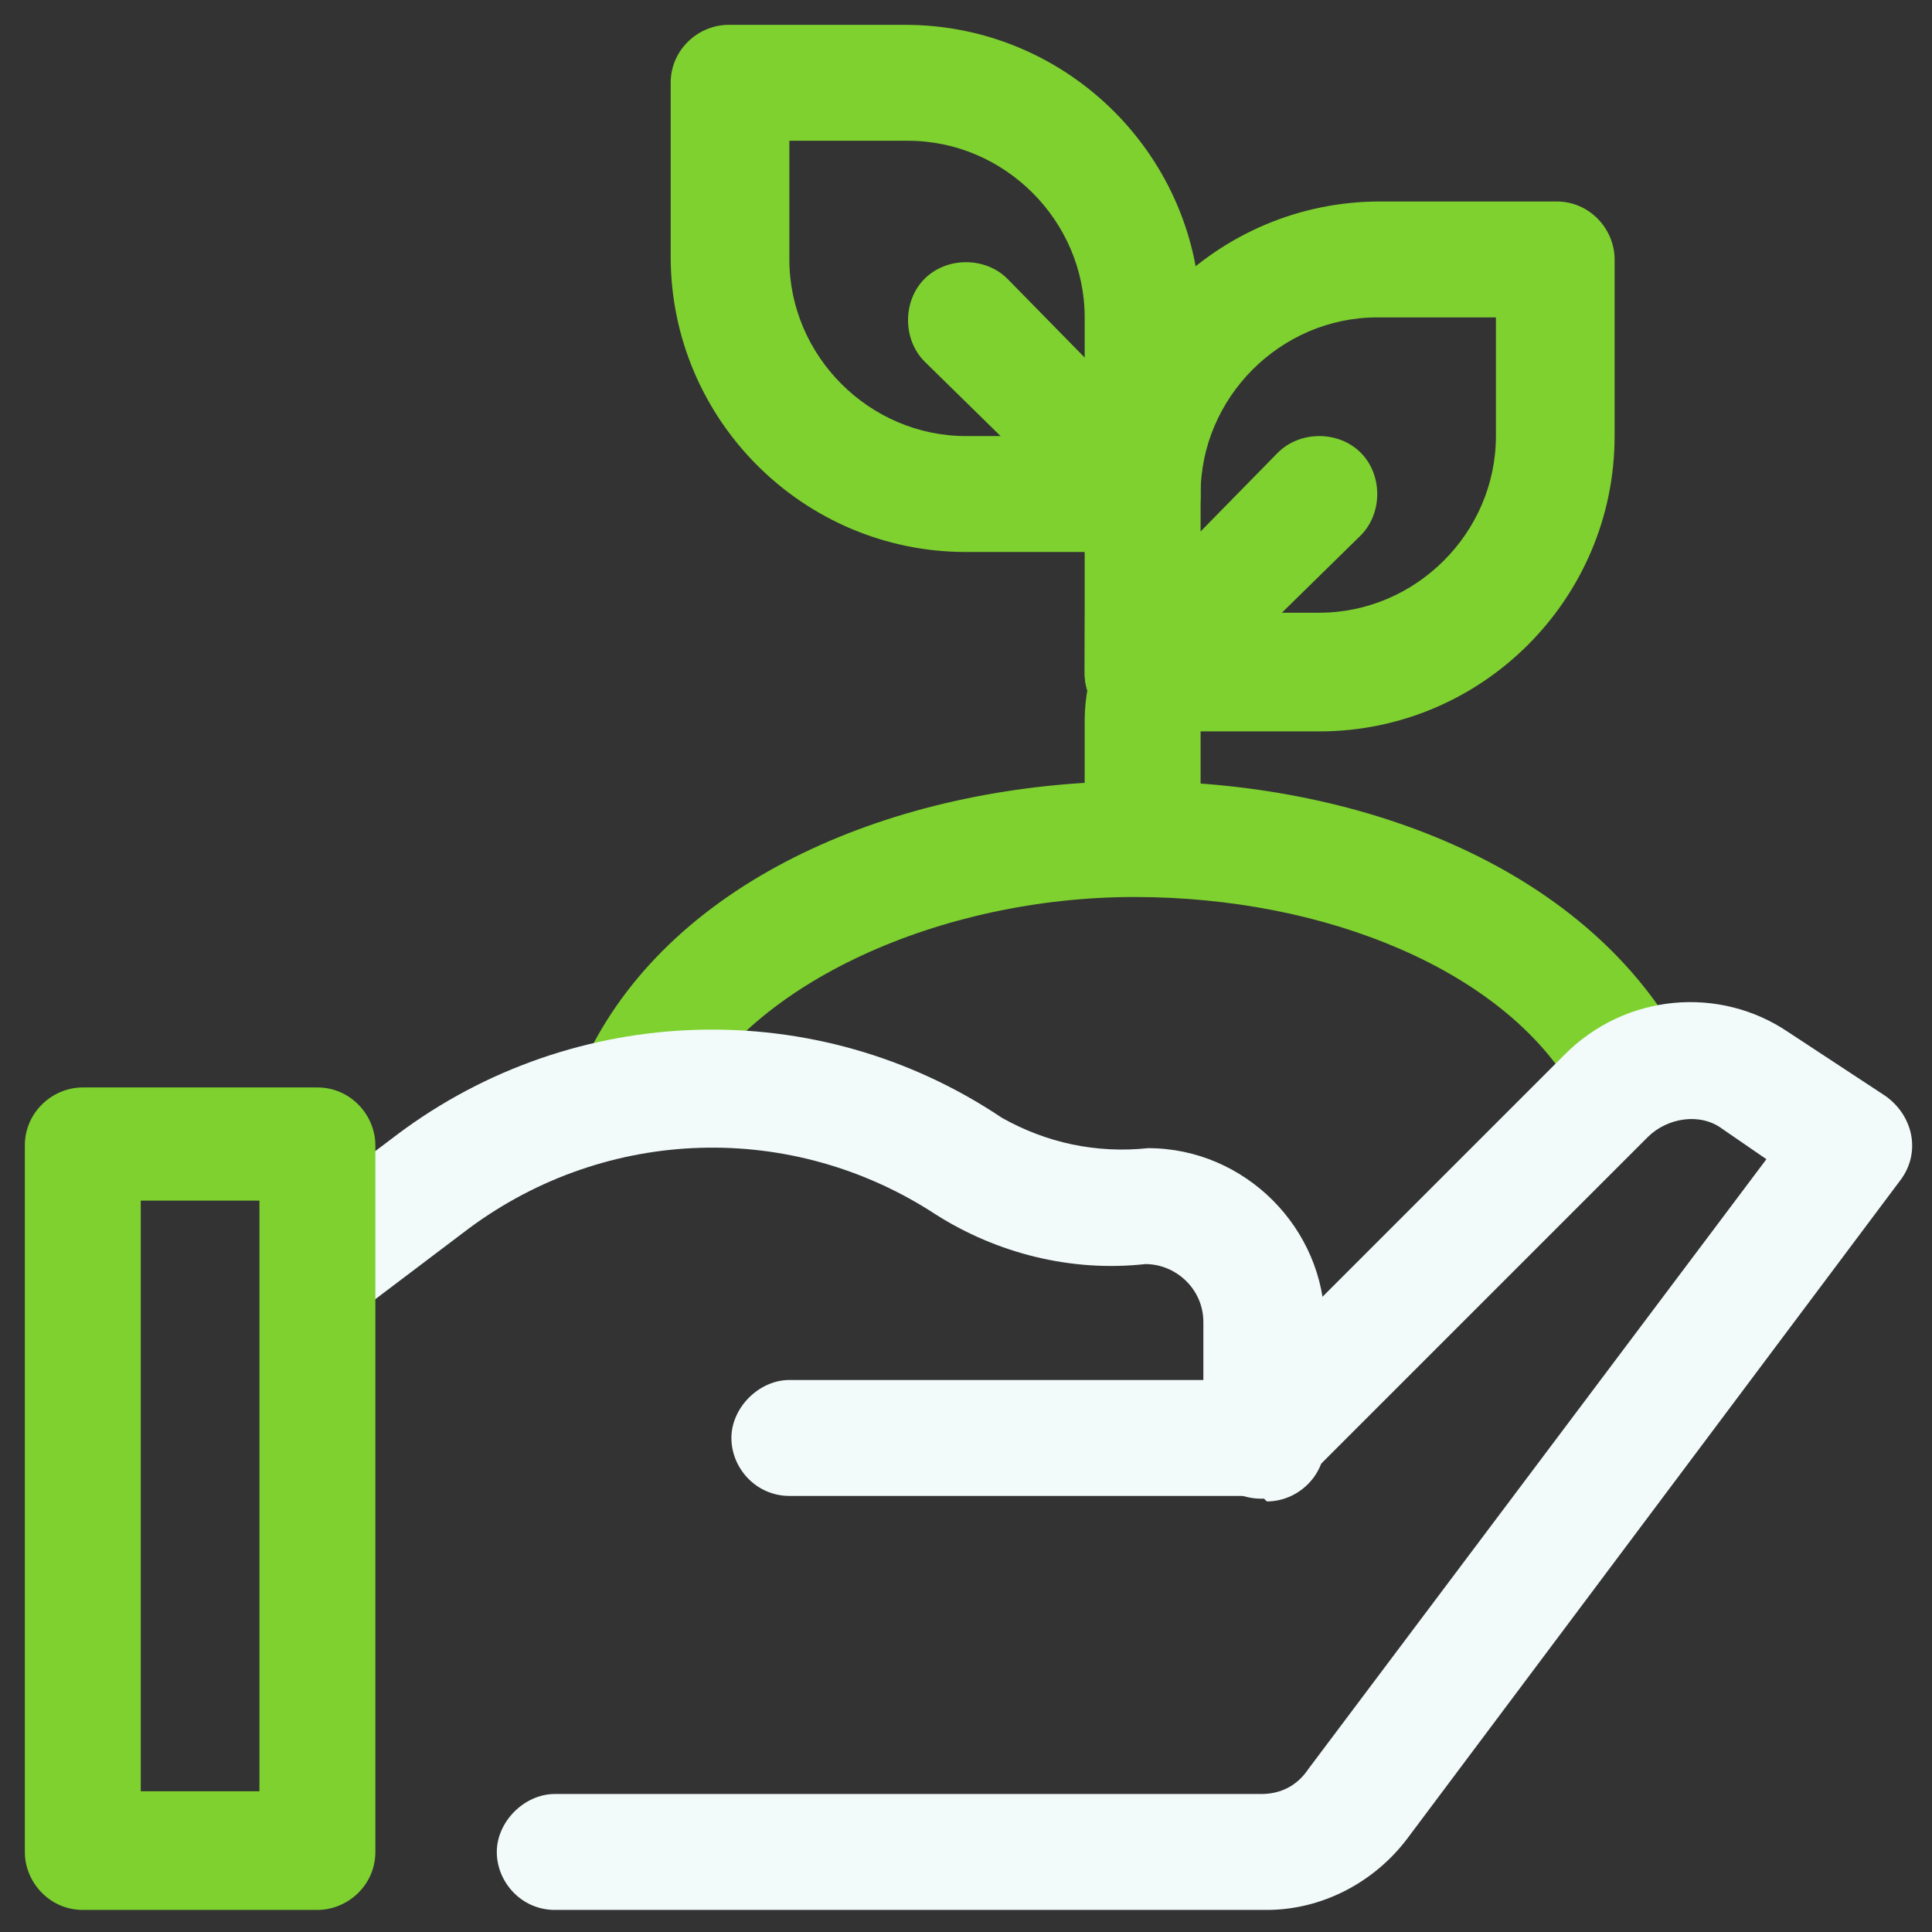
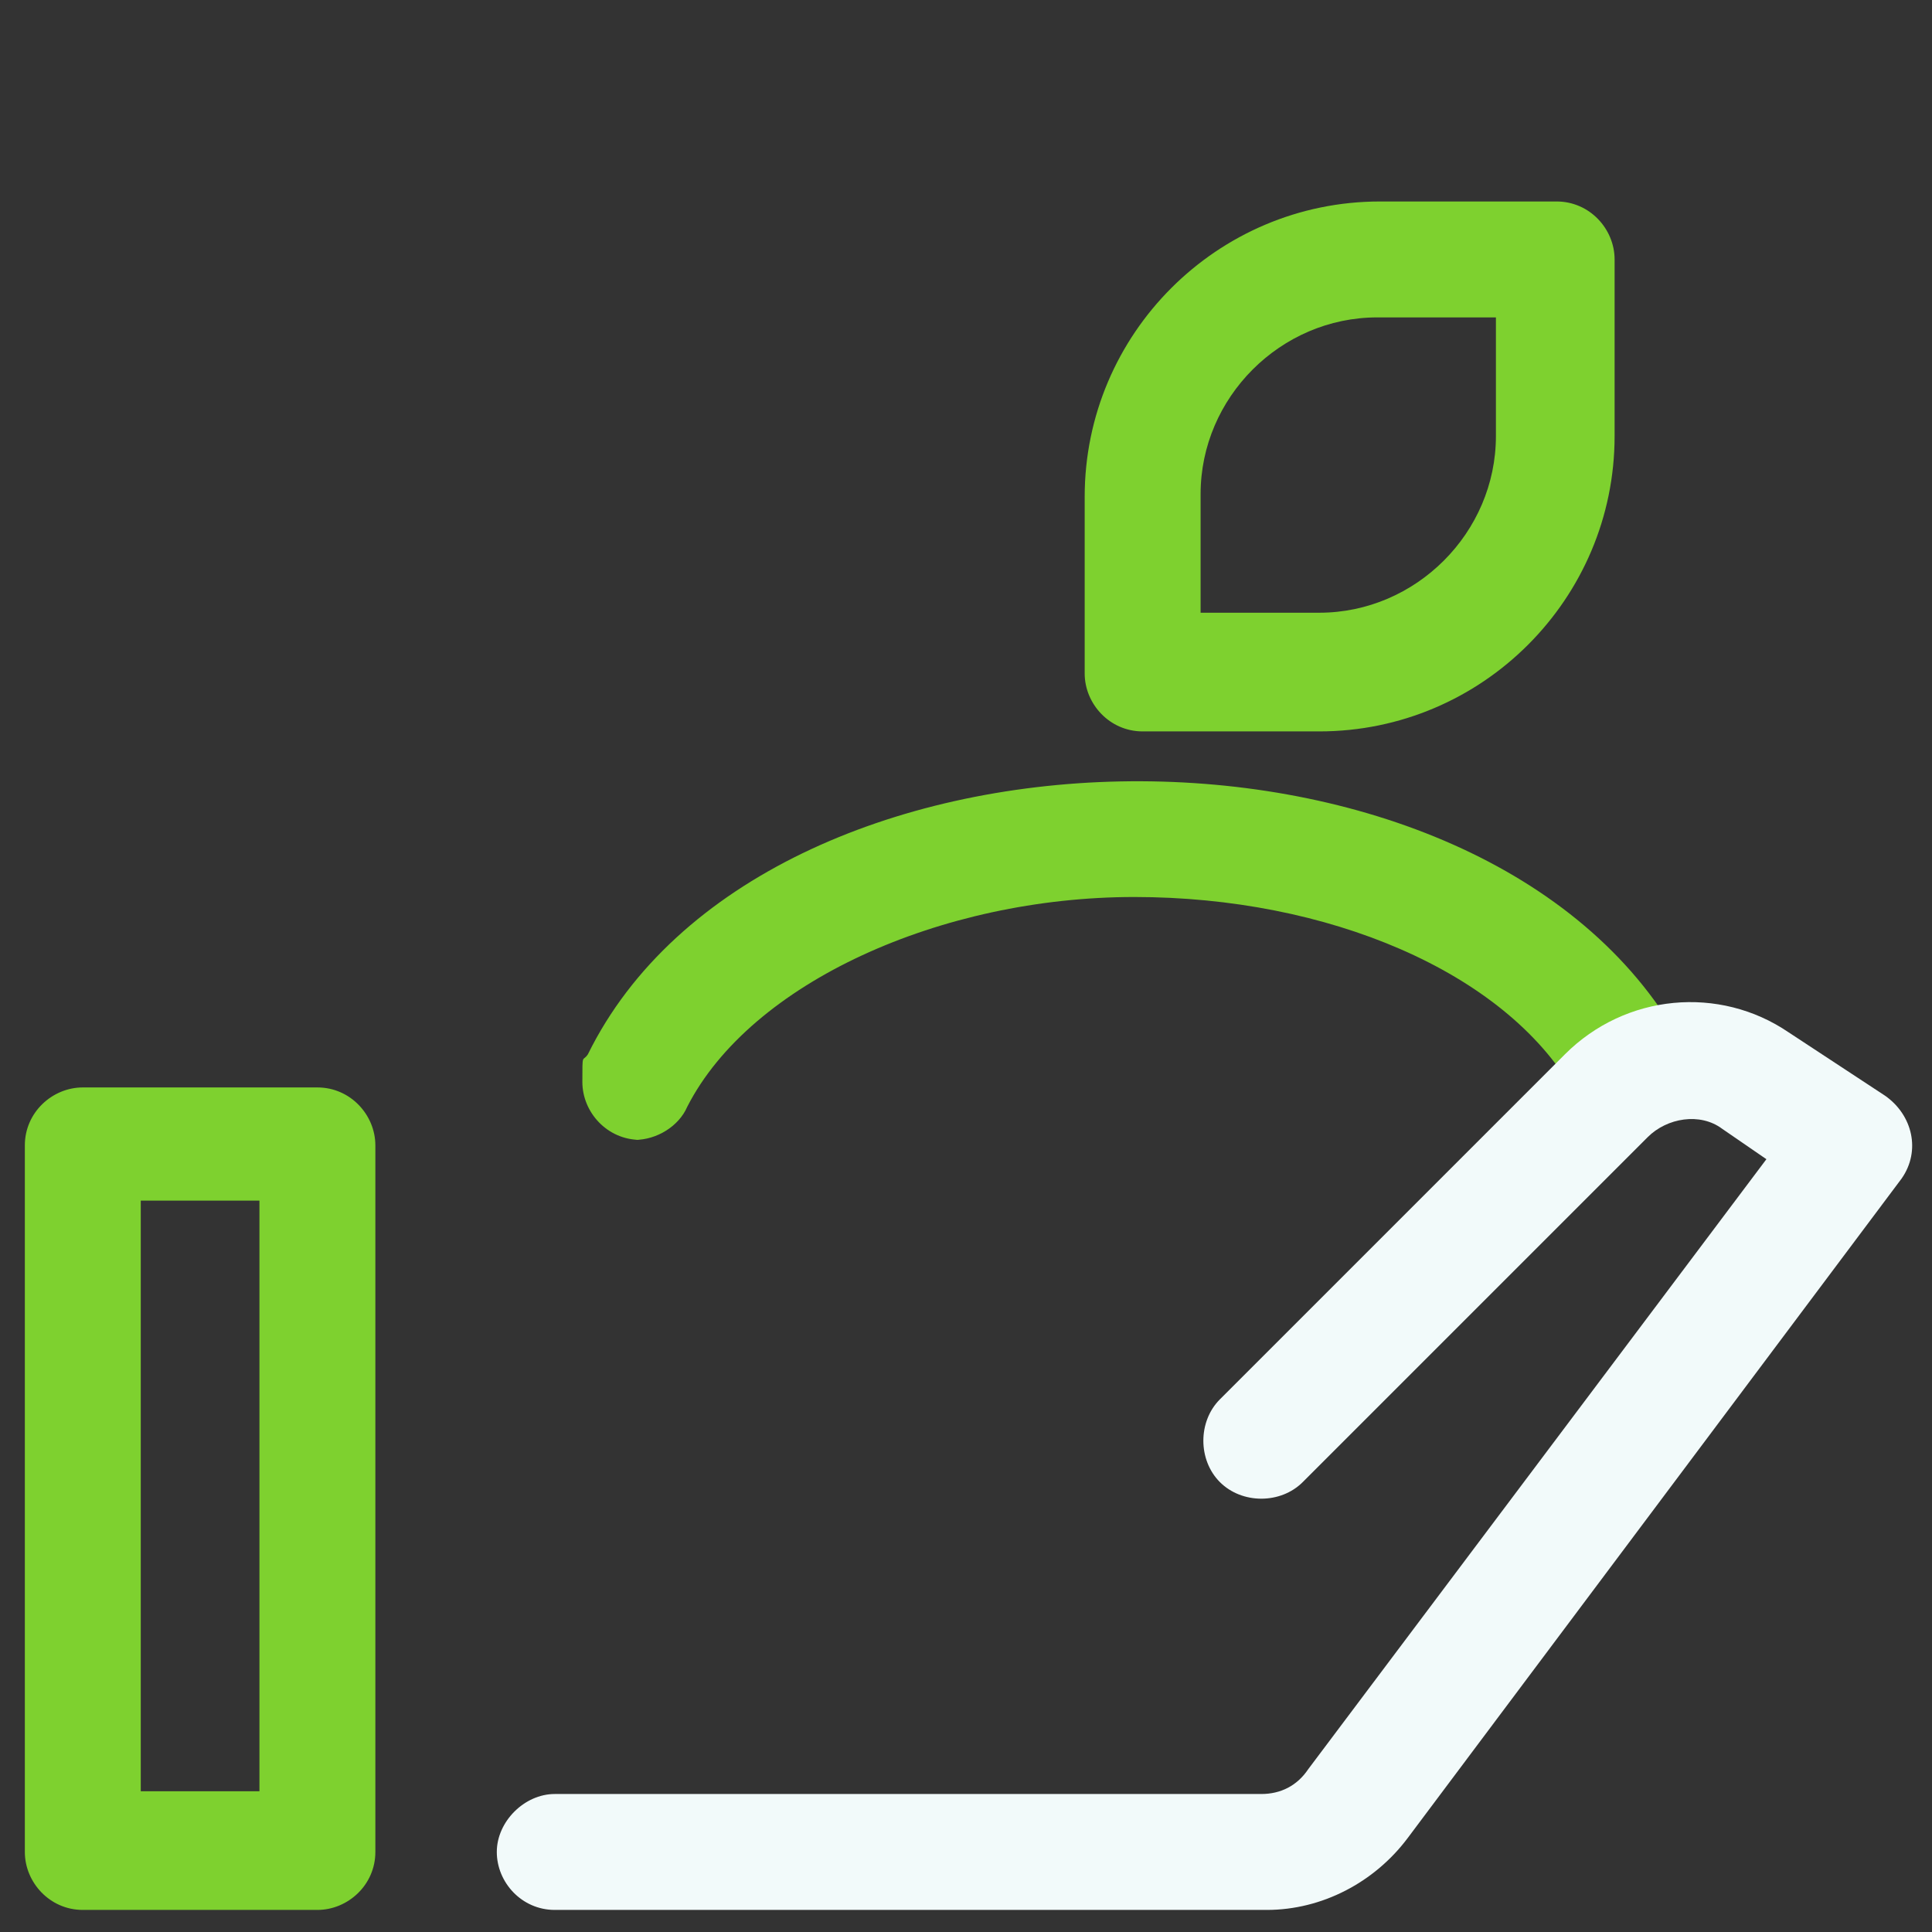
<svg xmlns="http://www.w3.org/2000/svg" id="Capa_1" version="1.1" viewBox="0 0 70 70">
  <rect x="0" y="0" width="70" height="70" fill="#333333" stroke="none" />
  <defs>
    <style>
      .st0 {
        fill: #f2fafa;
      }

      .st1 {
        fill: #7ed12f;
      }
    </style>
  </defs>
  <path class="st1" d="M23.2,41.3c-1.2,0-2.1-1-2.1-2.1s0-.7.2-1c6.3-12.8,32-13.3,39.4-.8.7,1,.5,2.3-.5,3s-2.3.5-3-.5c0,0-.2-.2-.2-.4-2.5-4.3-8.9-7-15.9-7s-13.9,3.1-16.2,7.6c-.3.7-1.1,1.2-1.9,1.2,0,0,.2,0,.2,0Z" />
-   <path class="st1" d="M41.4,31.7c-1.2,0-2.1-1-2.1-2.1v-3.5c0-1.7.7-3.3,1.9-4.5l5.1-5.2c.8-.8,2.2-.8,3,0,.8.8.8,2.2,0,3l-5.2,5.1c-.4.4-.6,1-.6,1.5v3.5c0,1.2-1,2.1-2.1,2.1h0Z" />
  <path class="st1" d="M47.8,26.5h-6.4c-1.2,0-2.1-1-2.1-2.1v-6.4c0-5.9,4.8-10.7,10.7-10.7h6.4c1.2,0,2.1,1,2.1,2.1v6.4c0,5.9-4.8,10.7-10.7,10.7ZM43.5,22.2h4.3c3.5,0,6.4-2.9,6.4-6.4v-4.3h-4.3c-3.5,0-6.4,2.9-6.4,6.4v4.3Z" />
-   <path class="st1" d="M41.4,26.5c-1.2,0-2.1-1-2.1-2.1,0-5,.2-5.3-.6-6.2l-5.2-5.1c-.8-.8-.8-2.2,0-3s2.2-.8,3,0h0l5.1,5.2c1.2,1.2,1.9,2.8,1.9,4.5v4.6c0,1.2-1,2.1-2.1,2.1Z" />
-   <path class="st1" d="M41.4,20h-6.4c-5.9,0-10.7-4.8-10.7-10.7V3c0-1.2,1-2.1,2.1-2.1h6.4c5.9,0,10.7,4.8,10.7,10.7v6.4c0,1.2-1,2.1-2.1,2.1h0ZM28.6,5.1v4.3c0,3.5,2.9,6.4,6.4,6.4h4.3v-4.3c0-3.5-2.9-6.4-6.4-6.4,0,0-4.3,0-4.3,0Z" />
-   <path class="st0" d="M45.7,54.2h-17.1c-1.2,0-2.1-1-2.1-2.1s1-2.1,2.1-2.1h15v-2.1c0-1.2-1-2.1-2.1-2.1-2.7.3-5.4-.4-7.6-1.8-5.2-3.4-11.9-3.2-16.9.5l-4.1,3.1c-.9.7-2.3.5-3-.4s-.5-2.3.4-3h0l4.1-3.1c6.4-4.8,15.2-5.1,21.9-.6,1.6.9,3.4,1.3,5.3,1.1,3.5,0,6.4,2.9,6.4,6.4v4.3c0,1.2-1,2.1-2.1,2.1l-.2-.2Z" />
  <path class="st0" d="M45.7,69.2h-25.6c-1.2,0-2.1-1-2.1-2.1s1-2.1,2.1-2.1h25.6c.7,0,1.3-.3,1.7-.9l16.6-22.1-1.6-1.1c-.8-.6-2-.4-2.7.3l-12.5,12.5c-.8.8-2.2.8-3,0s-.8-2.2,0-3l12.5-12.5c2.2-2.2,5.6-2.5,8.1-.8l3.5,2.3c1,.7,1.3,2,.6,3h0l-17.9,23.9c-1.2,1.6-3.1,2.6-5.1,2.6h-.2Z" />
  <path class="st1" d="M11.5,69.2H3c-1.2,0-2.1-1-2.1-2.1v-25.6c0-1.2,1-2.1,2.1-2.1h8.5c1.2,0,2.1,1,2.1,2.1v25.6c0,1.2-1,2.1-2.1,2.1ZM5.1,64.9h4.3v-21.4h-4.3s0,21.4,0,21.4Z" />
</svg>